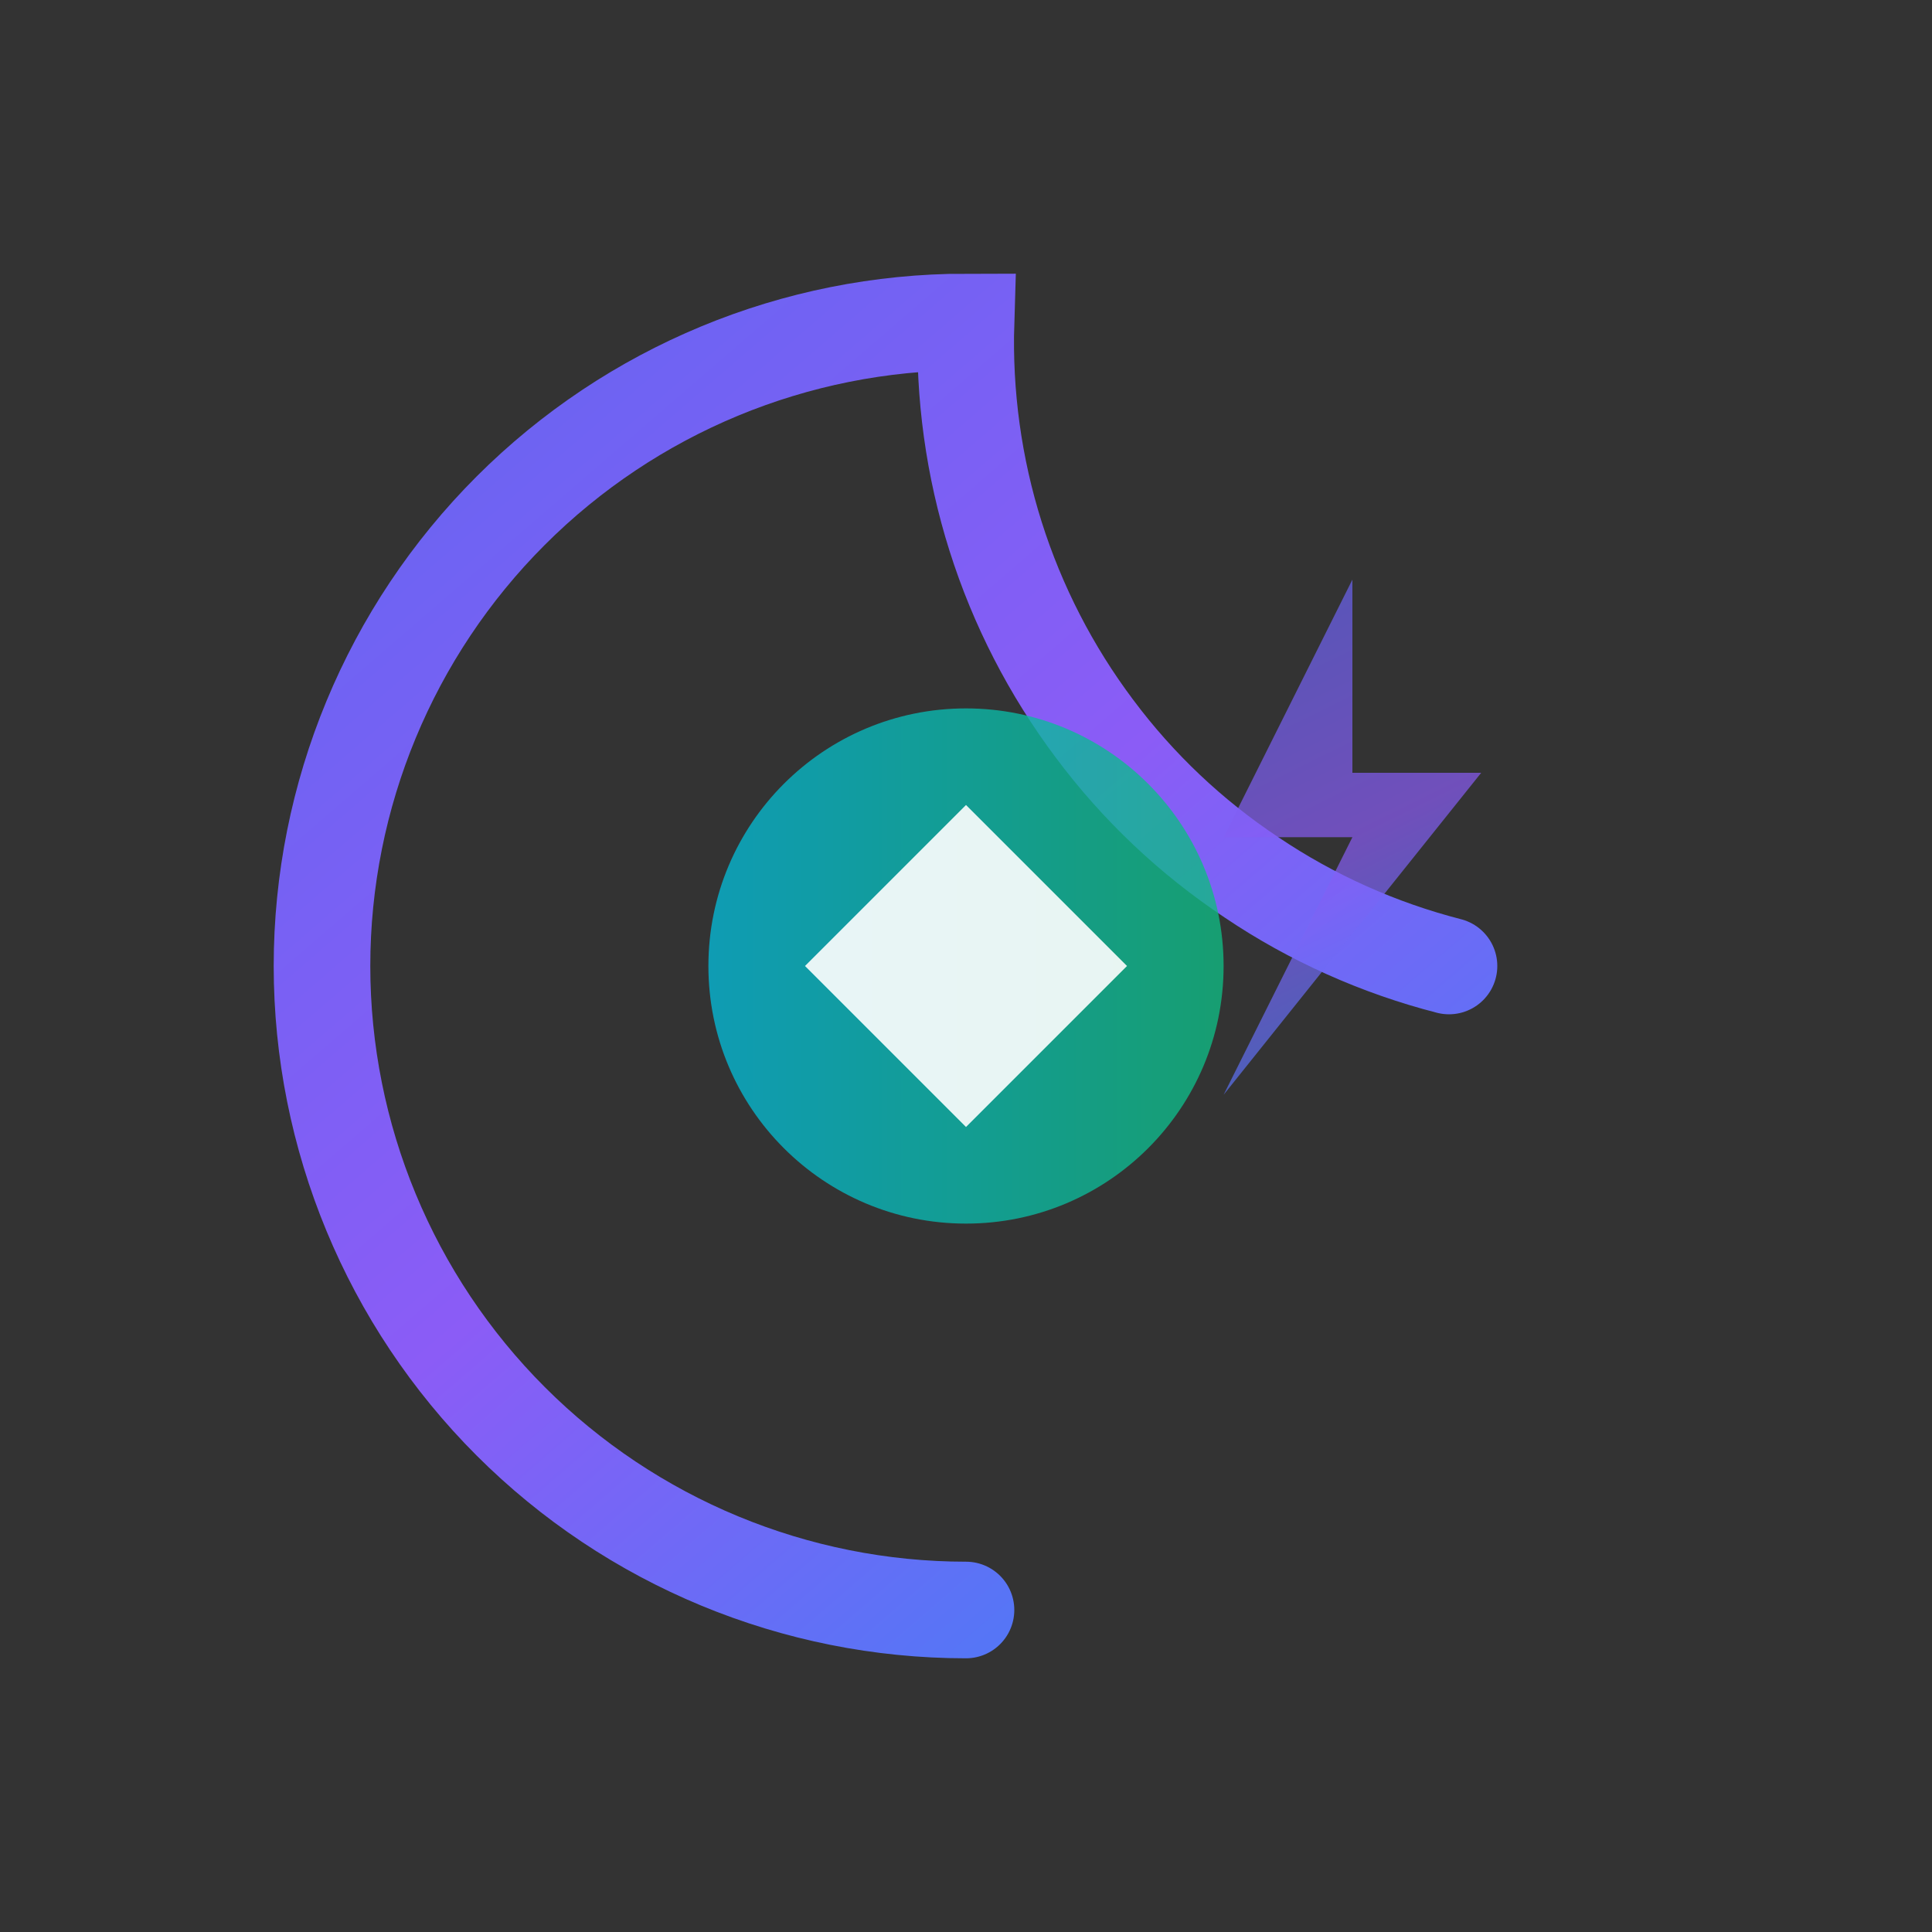
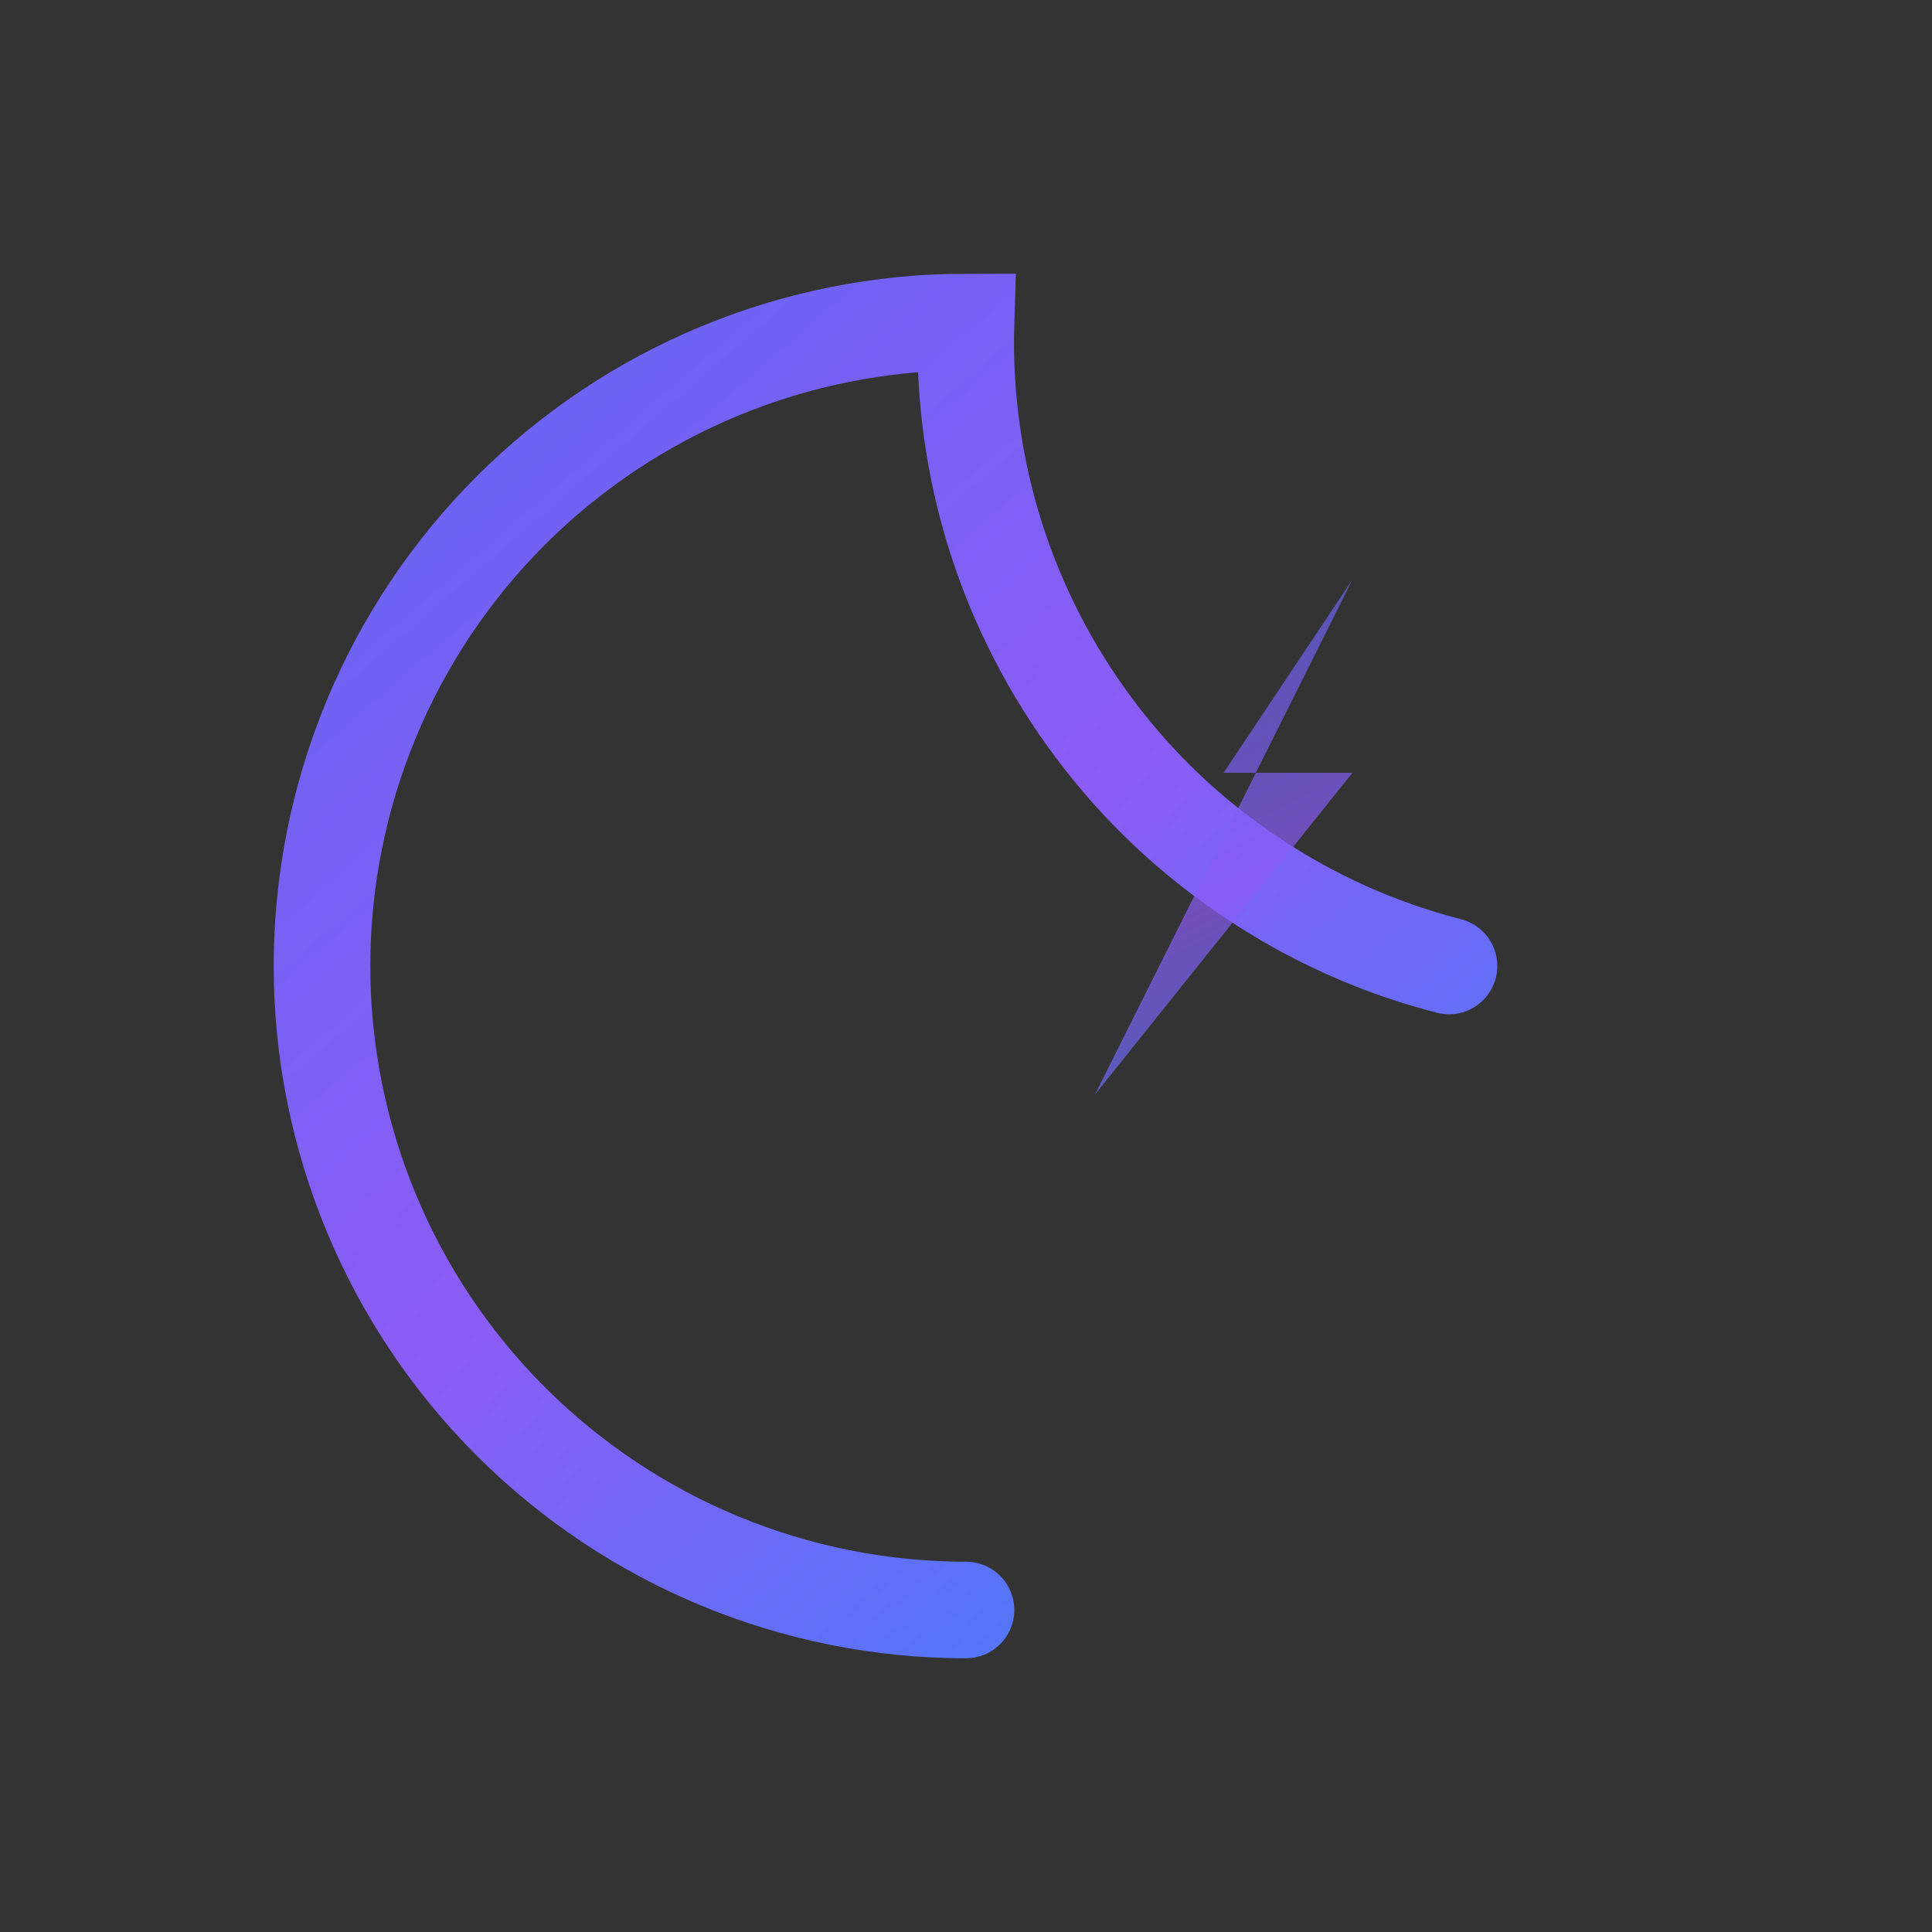
<svg xmlns="http://www.w3.org/2000/svg" version="1.2" viewBox="0 0 60 60" width="60" height="60">
  <rect x="0" y="0" width="60" height="60" fill="#333333" stroke="none" />
  <defs>
    <linearGradient id="g1" x2="1" gradientUnits="userSpaceOnUse" gradientTransform="matrix(35,40,-37.853,33.121,10,10)">
      <stop offset="0" stop-color="#6366f1" />
      <stop offset=".5" stop-color="#8b5cf6" />
      <stop offset="1" stop-color="#3b82f6" />
    </linearGradient>
    <linearGradient id="g2" x2="1" gradientUnits="userSpaceOnUse" gradientTransform="matrix(16,0,0,16,22,22)">
      <stop offset="0" stop-color="#06b6d4" />
      <stop offset="1" stop-color="#10b981" />
    </linearGradient>
    <linearGradient id="g3" x2="1" gradientUnits="userSpaceOnUse" gradientTransform="matrix(8,16,-14.857,7.429,38,18)">
      <stop offset="0" stop-color="#6366f1" />
      <stop offset=".5" stop-color="#8b5cf6" />
      <stop offset="1" stop-color="#3b82f6" />
    </linearGradient>
  </defs>
  <style>
		.s0 { fill: none;stroke: url(#g1);stroke-linecap: round;stroke-width: 3 }
		.s1 { opacity: .8;fill: url(#g2) }
		.s2 { opacity: .9;fill: #ffffff }
		.s3 { opacity: .7;fill: url(#g3) }
	</style>
  <g>
    <path class="s0" d="m30 50c-5.3 0-10.39-2.11-14.14-5.86-3.75-3.75-5.86-8.84-5.86-14.14 0-5.3 2.11-10.39 5.86-14.14 3.75-3.75 8.84-5.86 14.14-5.86-0.07 2.25 0.24 4.51 0.92 6.66 0.68 2.15 1.72 4.17 3.07 5.97 1.35 1.81 3 3.37 4.88 4.62 1.87 1.26 3.95 2.19 6.13 2.75" />
-     <path fill-rule="evenodd" class="s1" d="m30 38c-4.42 0-8-3.58-8-8 0-4.42 3.58-8 8-8 4.42 0 8 3.58 8 8 0 4.42-3.58 8-8 8z" />
-     <path fill-rule="evenodd" class="s2" d="m30 25l5 5-5 5-5-5z" />
-     <path class="s3" d="m42 18l-4 8h4l-4 8 8-10h-4z" />
+     <path class="s3" d="m42 18l-4 8l-4 8 8-10h-4z" />
  </g>
</svg>